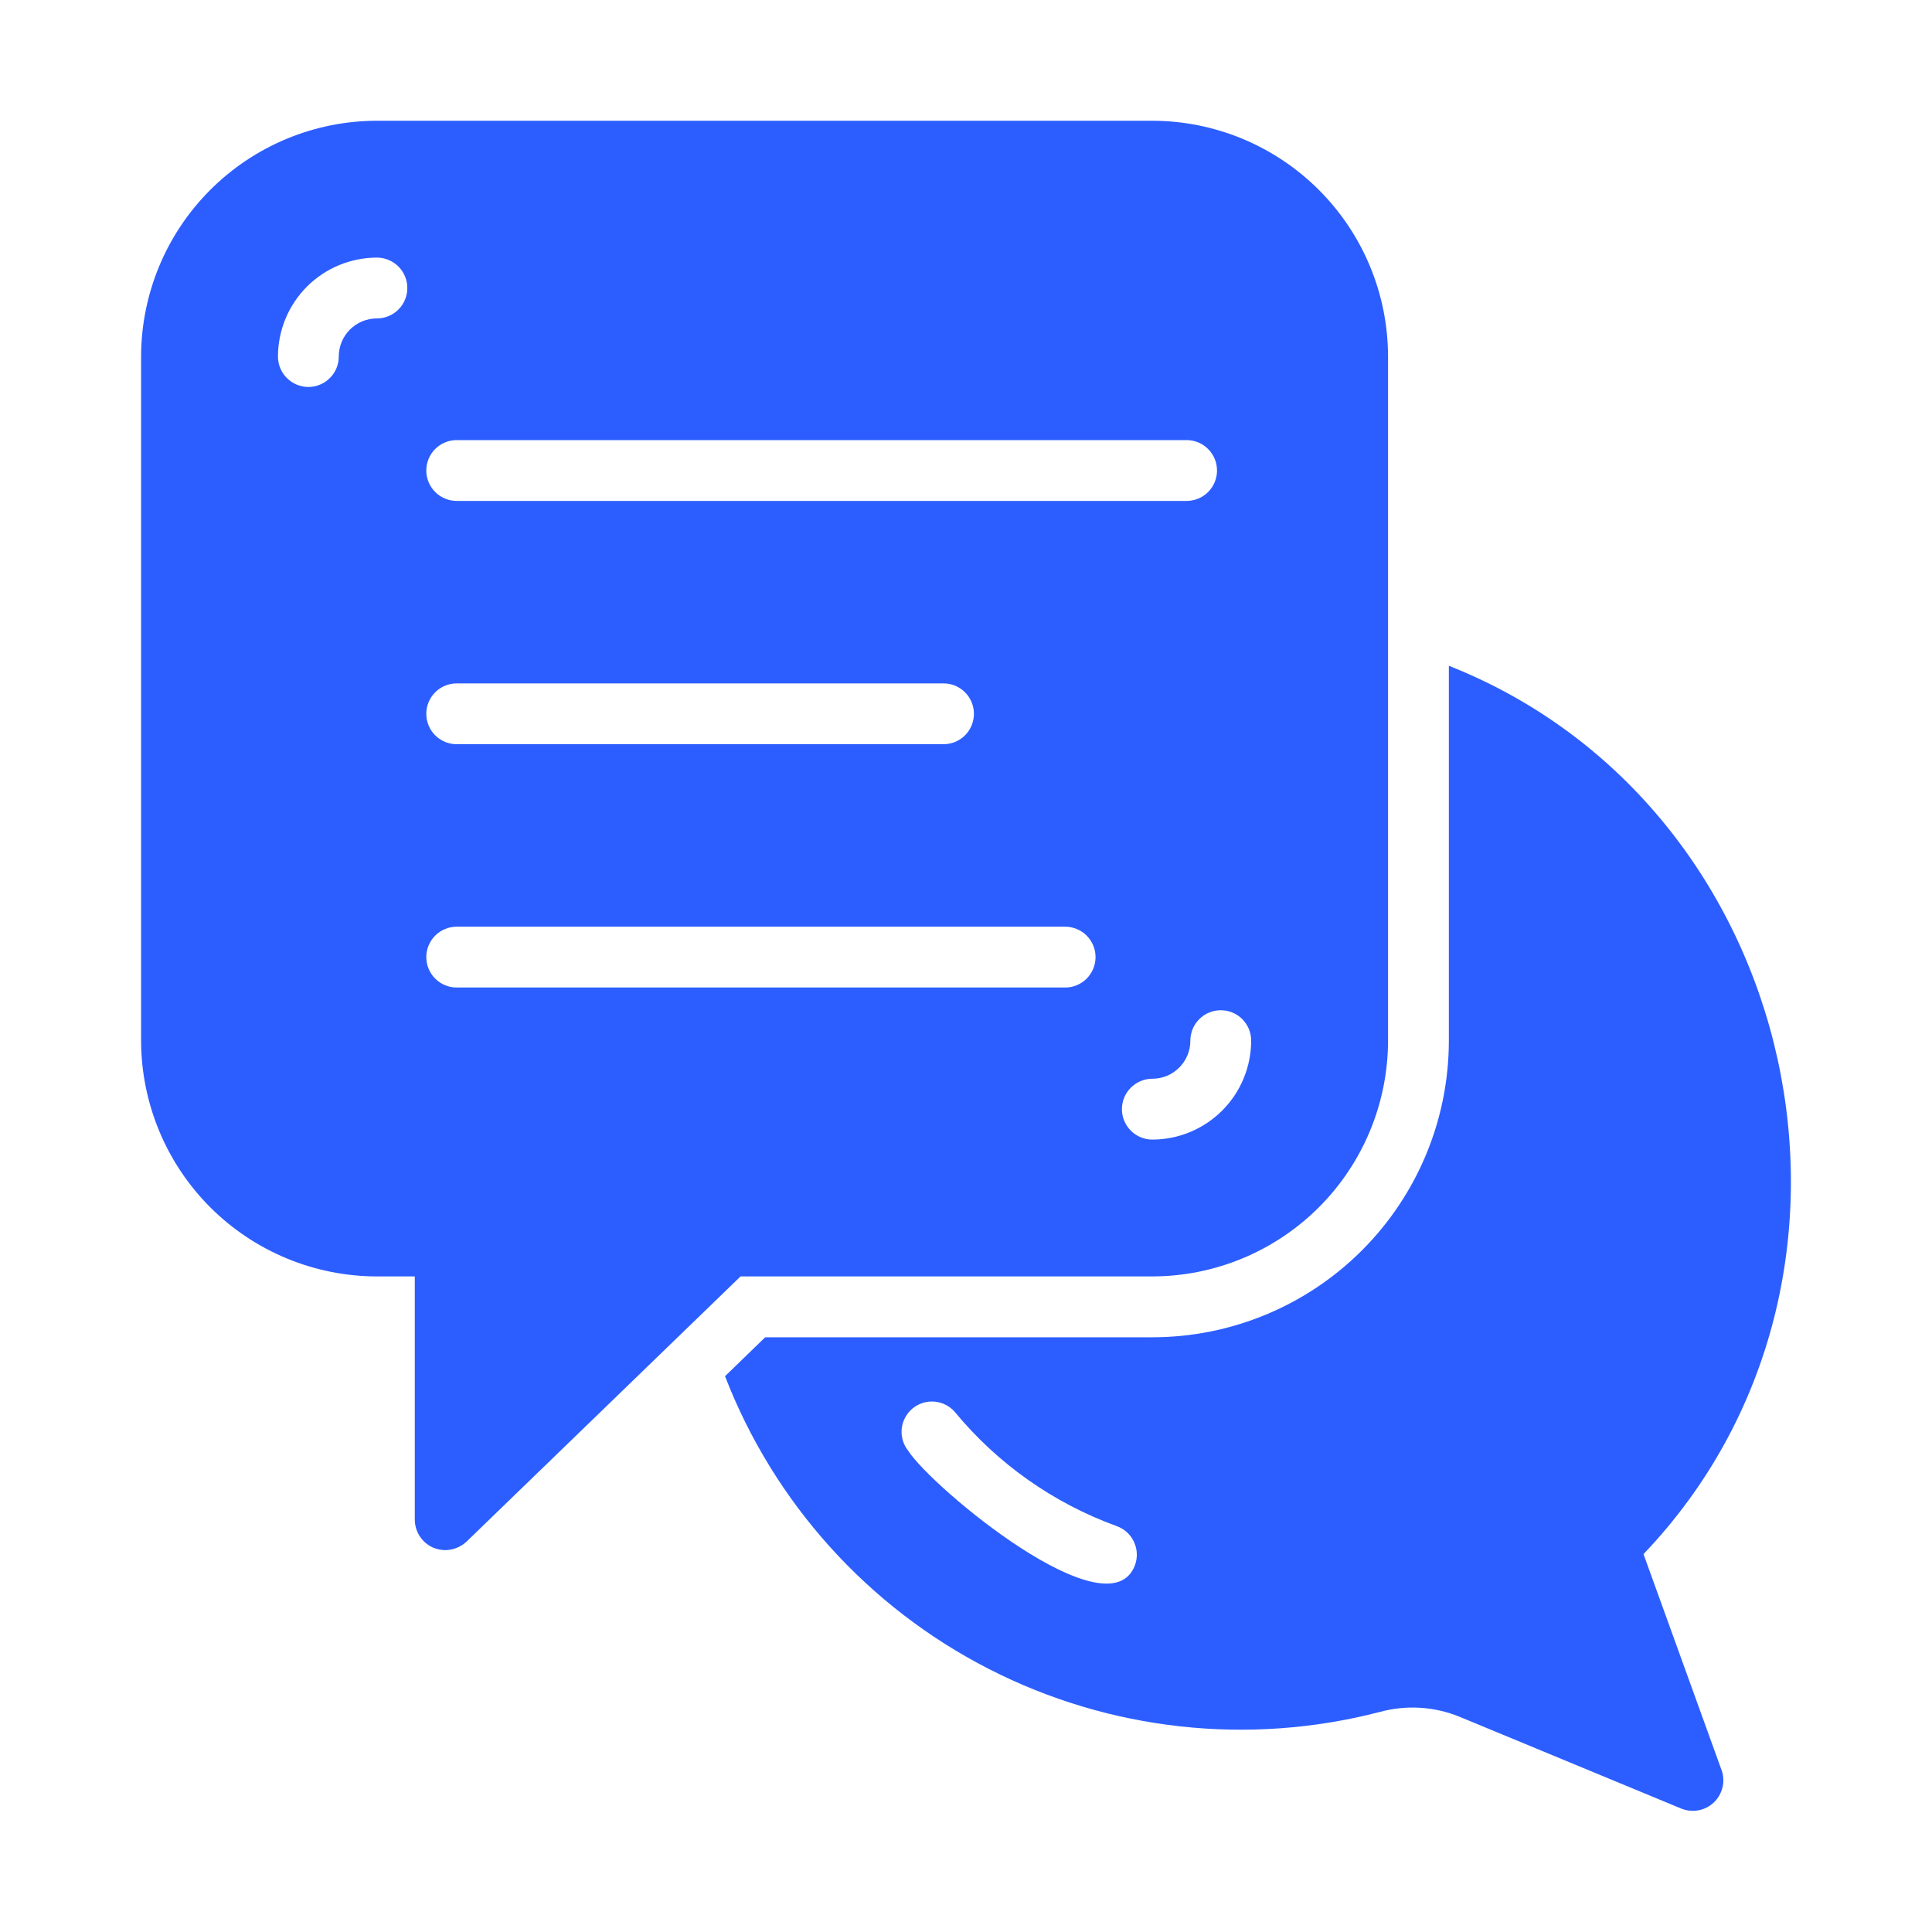
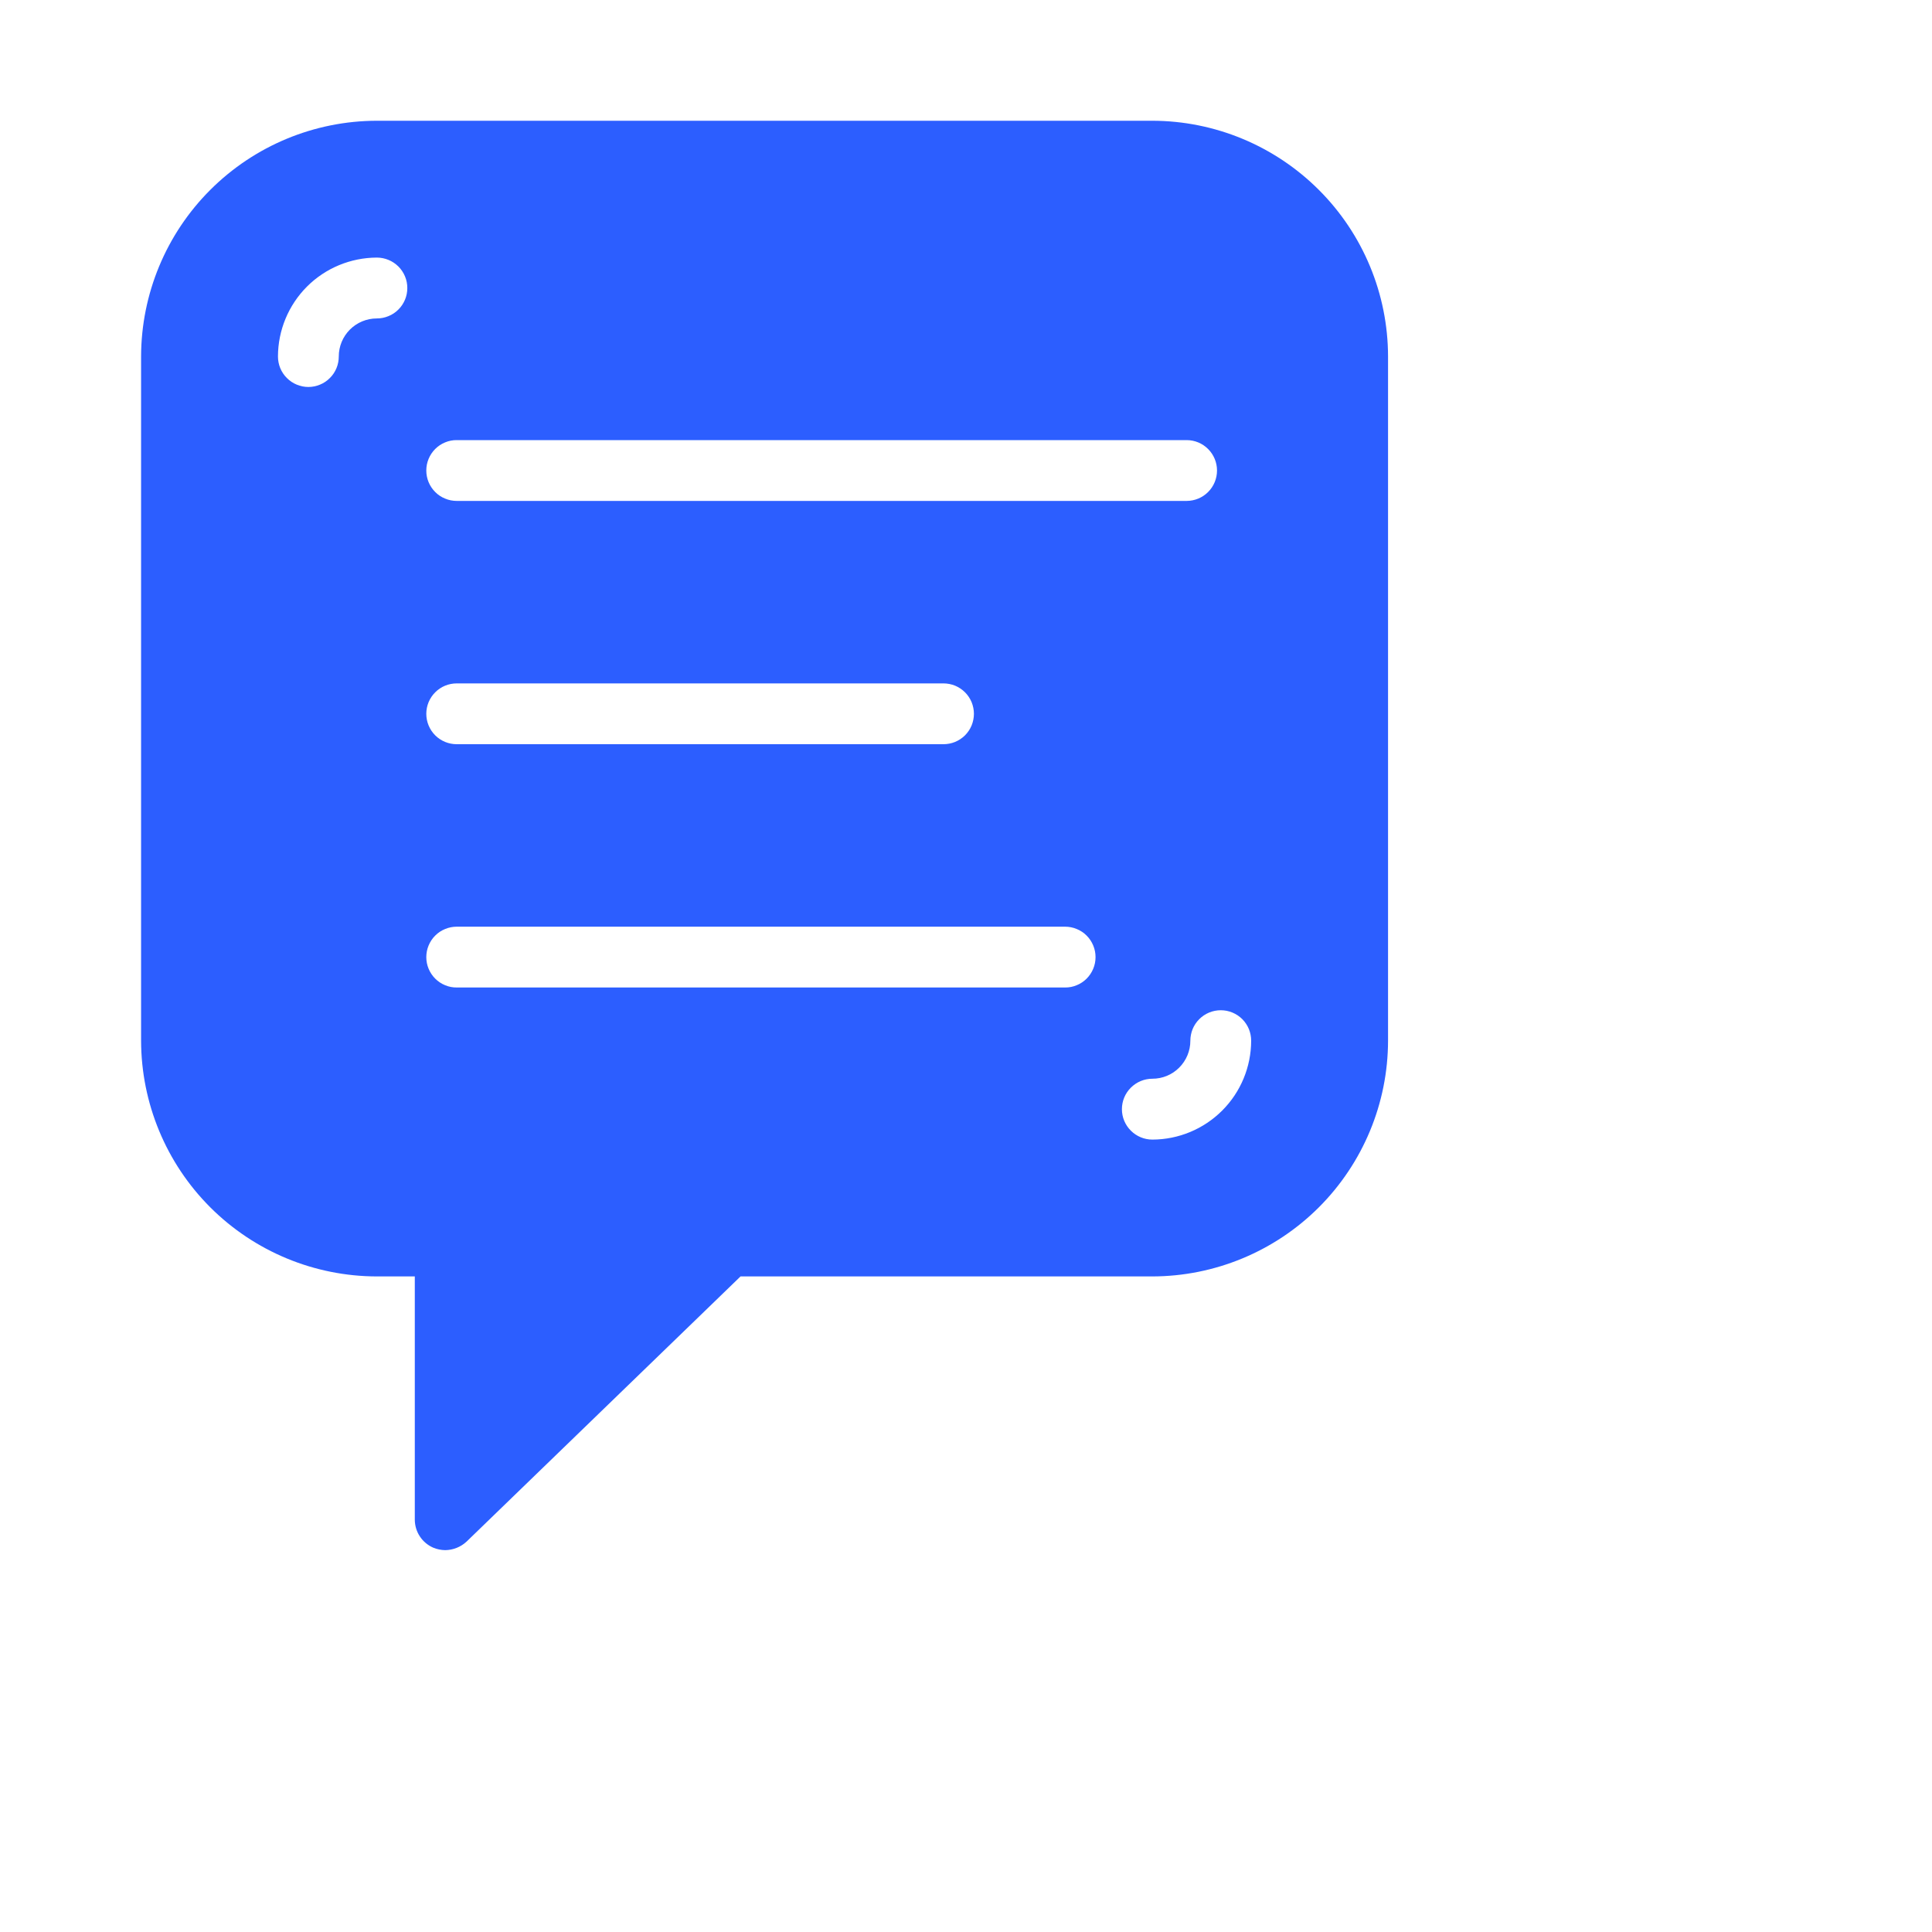
<svg xmlns="http://www.w3.org/2000/svg" width="40" height="40" viewBox="0 0 40 40" fill="none">
  <path d="M23.858 26.427C25.151 26.425 26.391 25.91 27.306 24.996C28.221 24.081 28.736 22.841 28.738 21.547V7.38C28.736 6.086 28.221 4.846 27.306 3.932C26.391 3.017 25.151 2.502 23.858 2.5H7.801C6.508 2.502 5.268 3.017 4.353 3.932C3.438 4.846 2.924 6.086 2.921 7.38V21.547C2.924 22.841 3.438 24.081 4.353 24.996C5.268 25.91 6.508 26.425 7.801 26.427H8.588V31.465C8.589 31.588 8.625 31.709 8.694 31.812C8.762 31.915 8.859 31.995 8.972 32.044C9.051 32.076 9.134 32.093 9.218 32.094C9.382 32.092 9.539 32.029 9.659 31.918L14.577 27.158L15.332 26.427L23.858 26.427ZM7.801 6.593C7.593 6.593 7.392 6.676 7.245 6.823C7.097 6.971 7.014 7.171 7.014 7.38C7.014 7.463 6.998 7.545 6.967 7.621C6.935 7.698 6.889 7.768 6.83 7.826C6.772 7.885 6.702 7.932 6.626 7.963C6.549 7.995 6.467 8.012 6.385 8.012C6.302 8.012 6.22 7.995 6.143 7.963C6.067 7.932 5.997 7.885 5.939 7.826C5.88 7.768 5.834 7.698 5.802 7.621C5.771 7.545 5.755 7.463 5.755 7.38C5.756 6.838 5.972 6.318 6.355 5.934C6.739 5.55 7.259 5.335 7.801 5.333C7.884 5.333 7.966 5.349 8.043 5.381C8.12 5.412 8.189 5.459 8.248 5.517C8.307 5.576 8.353 5.645 8.385 5.722C8.417 5.798 8.433 5.88 8.433 5.963C8.433 6.046 8.417 6.128 8.385 6.205C8.353 6.281 8.307 6.351 8.248 6.409C8.189 6.468 8.12 6.514 8.043 6.545C7.966 6.577 7.884 6.593 7.801 6.593ZM25.904 21.547C25.903 22.09 25.687 22.61 25.304 22.993C24.92 23.377 24.4 23.593 23.858 23.594C23.691 23.594 23.531 23.527 23.413 23.409C23.294 23.291 23.228 23.131 23.228 22.964C23.228 22.797 23.294 22.637 23.413 22.519C23.531 22.401 23.691 22.334 23.858 22.334C24.067 22.334 24.267 22.252 24.414 22.104C24.562 21.956 24.645 21.756 24.645 21.547C24.645 21.465 24.661 21.383 24.692 21.306C24.724 21.229 24.77 21.16 24.829 21.101C24.887 21.042 24.957 20.996 25.033 20.964C25.11 20.932 25.192 20.916 25.275 20.916C25.358 20.916 25.439 20.932 25.516 20.964C25.593 20.996 25.662 21.042 25.721 21.101C25.779 21.16 25.825 21.229 25.857 21.306C25.888 21.383 25.904 21.465 25.904 21.547ZM9.457 9.112H24.569C24.736 9.112 24.896 9.179 25.013 9.297C25.131 9.415 25.197 9.575 25.197 9.741C25.197 9.908 25.131 10.068 25.013 10.186C24.896 10.304 24.736 10.37 24.569 10.371H9.457C9.374 10.371 9.292 10.355 9.216 10.323C9.139 10.292 9.069 10.246 9.011 10.187C8.952 10.129 8.906 10.059 8.874 9.983C8.842 9.906 8.826 9.824 8.826 9.741C8.826 9.658 8.842 9.576 8.874 9.5C8.906 9.423 8.952 9.354 9.011 9.295C9.069 9.237 9.139 9.19 9.216 9.159C9.292 9.127 9.374 9.111 9.457 9.112ZM9.457 14.149H19.532C19.615 14.149 19.697 14.165 19.774 14.196C19.85 14.228 19.92 14.274 19.979 14.333C20.037 14.391 20.084 14.461 20.116 14.537C20.147 14.614 20.164 14.696 20.164 14.778C20.164 14.861 20.147 14.943 20.116 15.02C20.084 15.097 20.037 15.166 19.979 15.225C19.92 15.283 19.85 15.329 19.774 15.361C19.697 15.392 19.615 15.408 19.532 15.408H9.457C9.374 15.408 9.292 15.392 9.216 15.361C9.139 15.329 9.069 15.283 9.011 15.225C8.952 15.166 8.906 15.097 8.874 15.02C8.842 14.943 8.826 14.861 8.826 14.778C8.826 14.696 8.842 14.614 8.874 14.537C8.906 14.461 8.952 14.391 9.011 14.333C9.069 14.274 9.139 14.228 9.216 14.196C9.292 14.165 9.374 14.149 9.457 14.149ZM9.457 20.445C9.374 20.446 9.292 20.43 9.216 20.398C9.139 20.367 9.069 20.32 9.011 20.262C8.952 20.203 8.906 20.134 8.874 20.057C8.842 19.981 8.826 19.899 8.826 19.816C8.826 19.733 8.842 19.651 8.874 19.575C8.906 19.498 8.952 19.428 9.011 19.37C9.069 19.311 9.139 19.265 9.216 19.234C9.292 19.202 9.374 19.186 9.457 19.186H22.051C22.134 19.186 22.216 19.202 22.292 19.234C22.369 19.265 22.439 19.311 22.497 19.37C22.556 19.428 22.602 19.498 22.634 19.575C22.666 19.651 22.682 19.733 22.682 19.816C22.682 19.899 22.666 19.981 22.634 20.057C22.602 20.134 22.556 20.203 22.497 20.262C22.439 20.32 22.369 20.367 22.292 20.398C22.216 20.43 22.134 20.446 22.051 20.445H9.457Z" fill="#2C5EFF" />
-   <path d="M34.027 32.176C39.475 26.468 37.324 16.685 29.997 13.784L29.997 21.547C29.996 23.175 29.349 24.736 28.198 25.887C27.047 27.039 25.486 27.686 23.858 27.687H15.842L15.011 28.493C16.024 31.113 17.966 33.269 20.465 34.55C22.965 35.832 25.849 36.15 28.568 35.444C29.12 35.293 29.708 35.331 30.236 35.551L34.814 37.447C34.926 37.491 35.049 37.503 35.168 37.48C35.287 37.457 35.397 37.4 35.484 37.317C35.572 37.233 35.633 37.126 35.662 37.008C35.691 36.891 35.685 36.768 35.645 36.653L34.027 32.176ZM23.499 32.403C22.963 33.847 19.3 30.807 18.802 30.035C18.7 29.906 18.652 29.742 18.669 29.579C18.687 29.415 18.768 29.265 18.895 29.16C19.021 29.056 19.184 29.005 19.348 29.019C19.512 29.033 19.664 29.111 19.771 29.236C20.657 30.308 21.814 31.123 23.121 31.597C23.199 31.625 23.27 31.668 23.332 31.724C23.393 31.779 23.442 31.847 23.477 31.922C23.512 31.996 23.532 32.077 23.536 32.16C23.54 32.243 23.527 32.325 23.499 32.403Z" fill="#2C5EFF" />
</svg>